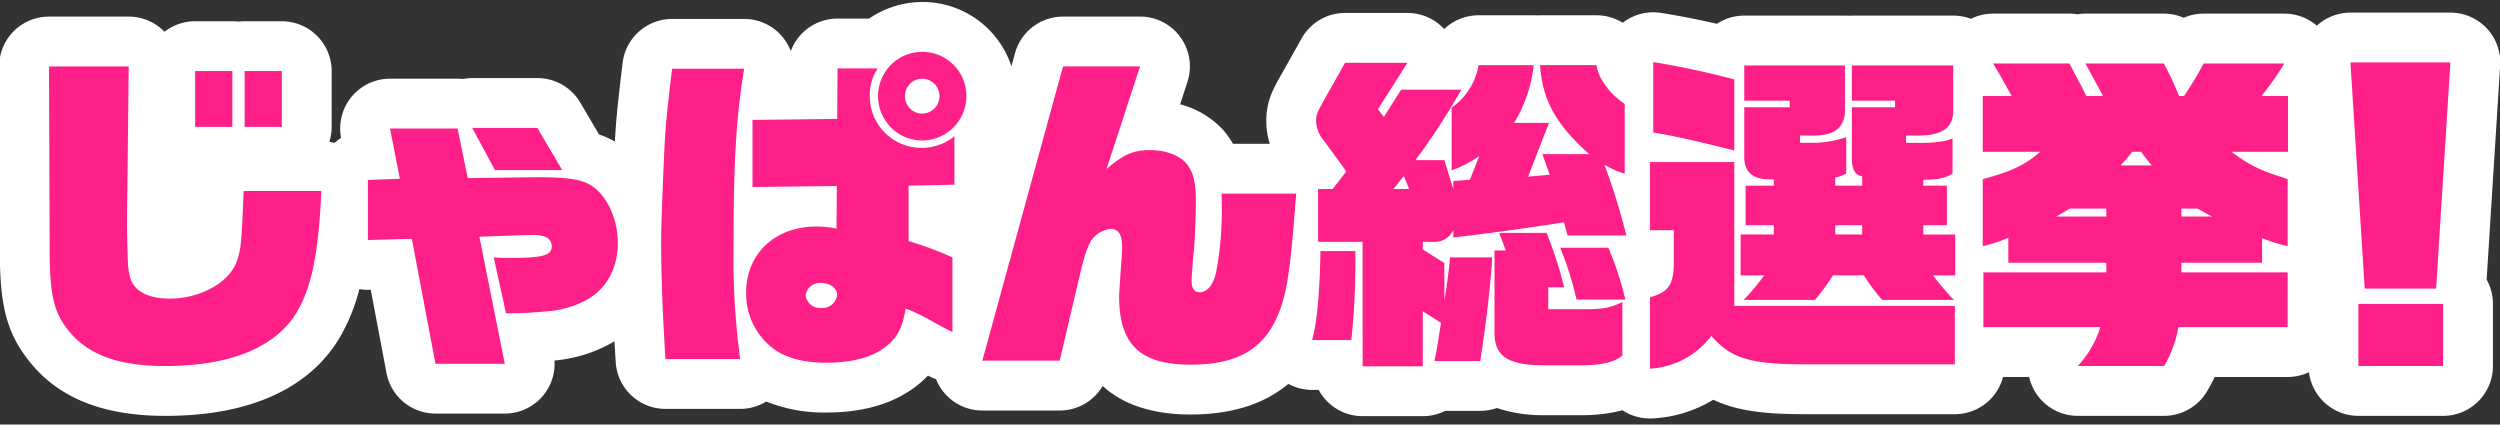
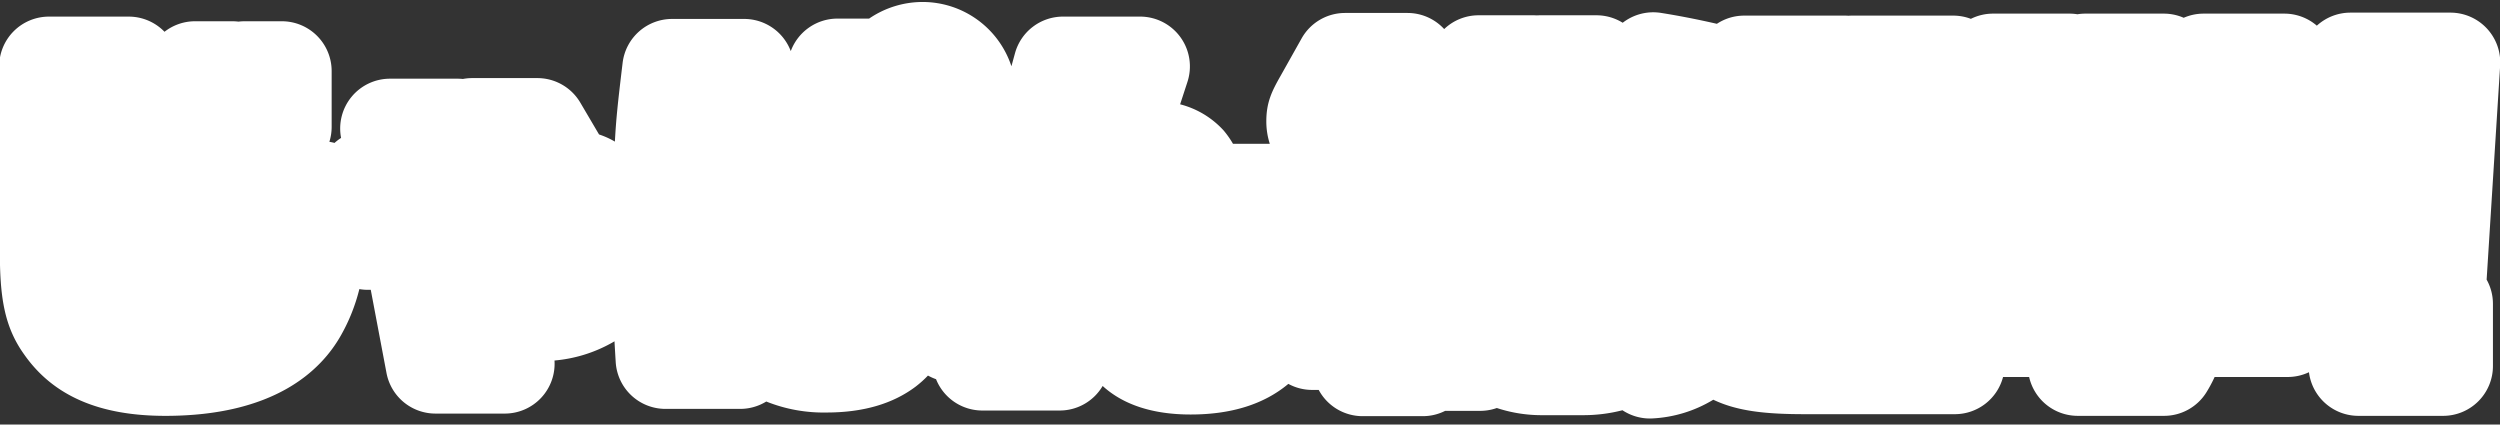
<svg xmlns="http://www.w3.org/2000/svg" width="424" height="72" viewBox="0 0 424 72">
  <rect x="0" y="0" width="424" height="72" fill="#333333" stroke="none" />
  <defs>
    <clipPath id="clip-path">
      <rect id="長方形_350573" data-name="長方形 350573" width="424" height="72" fill="#fff" stroke="#707070" stroke-width="1" />
    </clipPath>
  </defs>
  <g id="group" transform="translate(-21 -324)">
    <g id="mask" transform="translate(21 324)" clip-path="url(#clip-path)">
      <path id="じゃぱん総選挙_-_アウトライン" data-name="じゃぱん総選挙！ - アウトライン" d="M278.769,29.88a8.45,8.45,0,0,1-4.658-1.4,26.644,26.644,0,0,1-6.873.835H260.63A24.26,24.26,0,0,1,252.8,28.1a8.434,8.434,0,0,1-2.818.483H244.04a8.415,8.415,0,0,1-3.8.9h-10.2a8.448,8.448,0,0,1-7.445-4.45H221.48a8.448,8.448,0,0,1-4.036-1.026c-4.123,3.452-9.665,5.195-16.581,5.195-6.416,0-11.437-1.663-14.911-4.841a8.451,8.451,0,0,1-7.284,4.165H165.542a8.45,8.45,0,0,1-7.846-5.314,8.457,8.457,0,0,1-1.122-.484l-.25-.13a17.964,17.964,0,0,1-2.07,1.859c-3.889,2.941-8.958,4.407-15.132,4.407A26.082,26.082,0,0,1,128.9,27a8.449,8.449,0,0,1-4.424,1.25H111.8a8.45,8.45,0,0,1-8.433-7.923q-.114-1.825-.21-3.541-.329.2-.667.382a24.137,24.137,0,0,1-9.506,2.877,8.45,8.45,0,0,1-8.432,9H72.792a8.45,8.45,0,0,1-8.3-6.881L61.821,8.047l-.257.007a8.449,8.449,0,0,1-1.677-.122,30.856,30.856,0,0,1-3.04,7.7c-3.468,6.255-11.508,13.8-29.881,13.8C15.76,29.429,7.93,26.019,3.027,19-.424,14.173-1.087,9.053-1.087,1.32L-1.2-29.8A8.45,8.45,0,0,1,1.264-35.8,8.45,8.45,0,0,1,7.25-38.281h13.52a8.45,8.45,0,0,1,6.007,2.507l.065.066a8.414,8.414,0,0,1,5.195-1.785h6.309a8.532,8.532,0,0,1,1.042.064,8.532,8.532,0,0,1,1.042-.064h6.309a8.45,8.45,0,0,1,8.45,8.45v9.464a8.449,8.449,0,0,1-.386,2.532,8.452,8.452,0,0,1,.872.19,8.474,8.474,0,0,1,1.114-.85,8.449,8.449,0,0,1,1.772-6.964,8.45,8.45,0,0,1,6.525-3.081H76.544a8.494,8.494,0,0,1,.9.048,8.45,8.45,0,0,1,1.582-.149H90.08a8.45,8.45,0,0,1,7.282,4.163l3.174,5.392a14.038,14.038,0,0,1,2.582,1.154l.108.06c.2-3.687.447-6.179,1.313-13.363a8.45,8.45,0,0,1,8.389-7.438h12.224A8.45,8.45,0,0,1,131.6-34.9a8.447,8.447,0,0,1,1.456,2.471,8.453,8.453,0,0,1,7.926-5.516h5.36a16.084,16.084,0,0,1,9.118-2.817,15.868,15.868,0,0,1,15.018,10.9l.605-2.206a8.45,8.45,0,0,1,8.149-6.215H192.3a8.45,8.45,0,0,1,6.84,3.489,8.45,8.45,0,0,1,1.191,7.586l-1.241,3.8a15.046,15.046,0,0,1,7.383,4.444,15.471,15.471,0,0,1,1.585,2.259H214.3a12.372,12.372,0,0,1-.591-3.831c0-3.2.949-5.113,2.4-7.663l3.586-6.387a8.45,8.45,0,0,1,7.368-4.313h10.59a8.451,8.451,0,0,1,6.221,2.731,8.437,8.437,0,0,1,5.834-2.337h9.351q.269,0,.535.017.266-.017.535-.017H269.7a8.423,8.423,0,0,1,4.452,1.267,8.45,8.45,0,0,1,6.5-1.671c2.995.473,6.2,1.1,9.472,1.85a8.411,8.411,0,0,1,4.645-1.39h17.069q.3,0,.591.02.293-.02.591-.02H330.2a8.43,8.43,0,0,1,3,.547,8.443,8.443,0,0,1,3.764-.885h12.956a8.456,8.456,0,0,1,1.352.109,8.45,8.45,0,0,1,1.352-.109h13.294a8.441,8.441,0,0,1,3.38.705,8.44,8.44,0,0,1,3.38-.705h13.689a8.449,8.449,0,0,1,5.51,2.043,8.45,8.45,0,0,1,5.7-2.212h16.956a8.45,8.45,0,0,1,6.16,2.666,8.45,8.45,0,0,1,2.273,6.316l-2.292,36.3a8.413,8.413,0,0,1,1.07,4.118V20.98a8.45,8.45,0,0,1-8.45,8.45H398.925a8.452,8.452,0,0,1-8.385-7.4,8.417,8.417,0,0,1-3.613.809H374.542a23.555,23.555,0,0,1-1.405,2.619,8.45,8.45,0,0,1-7.165,3.971H351.325a8.452,8.452,0,0,1-8.243-6.591h-4.423a8.454,8.454,0,0,1-8.176,6.309H305.02c-6.485,0-11.375-.475-15.505-2.453a22.045,22.045,0,0,1-10.389,3.178Q278.947,29.88,278.769,29.88Z" transform="translate(1.059 41.098)" fill="#fff" />
-       <path id="text" d="M24.516,18.53c11.266,0,19.1-3.324,22.533-9.52,2.366-4.169,3.493-9.971,3.943-20.167H37.81c-.338,8.731-.451,9.971-1.183,12-1.3,3.549-6.2,6.253-11.323,6.253-3.774,0-6.14-1.3-6.76-3.662-.394-1.577-.394-2.31-.507-8.731v-.732l.282-26.251H4.8L4.913-1.13c0,6.985.62,10.083,2.591,12.844C10.771,16.389,16.123,18.53,24.516,18.53Zm5.07-40.559H35.9v-9.464H29.586Zm8.393,0h6.309v-9.464H37.979Zm42.452,7.323H91.838L87.63-21.854H76.578ZM70.342,18.147H82.1L77.795-3.4l7.1-.253L86.971-3.7c2.028,0,3.093.659,3.093,1.927C90.064-.206,88.543.2,82.763.2A22.055,22.055,0,0,1,80.228.1l2.079,9.481h1.572c1.267,0,3.448-.152,5.019-.3A16.671,16.671,0,0,0,96,7.3c3.346-1.825,5.273-5.374,5.273-9.683,0-4.208-2.028-8.365-4.816-9.886-1.673-.963-4.461-1.267-9.683-1.217l-10.951.152-1.724-8.416H62.636l1.673,8.517-5.425.2v10.19l7.453-.2ZM152.9-19.719a7.537,7.537,0,0,0,7.492-7.548,7.5,7.5,0,0,0-7.379-7.492,7.5,7.5,0,0,0-7.6,7.436A7.514,7.514,0,0,0,152.9-19.719ZM136.673,17.967c4.338,0,7.661-.9,9.971-2.648,1.972-1.521,2.929-3.267,3.436-6.534a26.864,26.864,0,0,1,3.774,1.746c1.352.789,2.76,1.521,4.169,2.253V.109a54.787,54.787,0,0,0-7.436-2.76v-9.407l7.774-.169v-8.224a8.626,8.626,0,0,1-5.69,1.972A8.752,8.752,0,0,1,144-27.324a8.026,8.026,0,0,1,1.352-4.619h-6.816l-.056,8.562-14.365.169v11.379L138.419-12l-.056,7.21a17.781,17.781,0,0,0-3.436-.338c-6.985,0-11.886,4.619-11.886,11.154a11.691,11.691,0,0,0,4.338,9.351C129.575,17.122,132.673,17.967,136.673,17.967Zm-27.321-.62h12.675A128.219,128.219,0,0,1,120.9-1.75c0-14.421.451-22.026,1.8-30.138H110.479c-.958,7.943-1.127,9.914-1.352,14.477-.338,8.055-.507,12.28-.507,14.759C108.62,2.813,108.845,9.235,109.352,17.347ZM152.9-24.282a2.945,2.945,0,0,1-2.929-2.929A2.947,2.947,0,0,1,152.84-30.2a2.957,2.957,0,0,1,2.986,2.929A2.957,2.957,0,0,1,152.9-24.282ZM135.771,8.672a2.433,2.433,0,0,1-2.648-2.141,2.433,2.433,0,0,1,2.648-2.084c1.521,0,2.7.9,2.7,2.028A2.49,2.49,0,0,1,135.771,8.672ZM198.412,18.3c8.281,0,12.9-2.873,15.266-9.576,1.183-3.324,1.69-6.985,2.648-19.434H203.651c.056.9.056,1.69.056,2.028a55.915,55.915,0,0,1-.958,11.266c-.507,2.253-1.521,3.436-2.817,3.436-.9,0-1.352-.676-1.352-1.972,0-.507.169-2.817.394-5.183.169-1.634.338-6.028.338-8.168,0-3.436-.451-5.126-1.634-6.534-1.239-1.408-3.493-2.253-6.2-2.253-2.76,0-4.45.732-7.323,3.211l5.689-17.407H176.781l-13.689,49.91h13.125L179.2,4.9c1.183-5.014,1.3-5.239,1.859-6.647a4.578,4.578,0,0,1,3.774-2.986c1.352,0,1.972.958,1.972,3.1,0,.563-.056,1.352-.113,2.2-.225,3.042-.394,5.633-.394,6.2C186.3,14.925,189.906,18.3,198.412,18.3Zm29.18.282h10.2V9.235l3.1,1.972c-.676,4.169-.676,4.338-1.127,6.478h7.774c1.014-6.365,1.859-13.858,2.028-17.576h-7.154c-.282,3.042-.507,4.563-.958,7.323V1.067l-3.662-2.31v-1.3h1.69a3.422,3.422,0,0,0,3.493-2.028v1.3c4.619-.507,15.322-1.972,18.759-2.591l.62,2.253h9.971a114.5,114.5,0,0,0-3.718-12,14.993,14.993,0,0,0,3.436,1.521v-11.83c-2.648-1.8-4.507-4.394-4.788-6.591h-9.576c.394,5.859,2.648,10.027,8.337,15.1h-7.943l1.239,3.493-3.662.338,3.549-9.126H253.28a23.6,23.6,0,0,0,3.324-9.8h-9.351a11.009,11.009,0,0,1-4.563,7.21V-14.65a20.53,20.53,0,0,0,4.676-2.422l-1.577,4-2.817.225v1.352l-1.521-4.9h-4.9a111.2,111.2,0,0,0,7.774-11.942h-10.2L231.2-23.719l-1.014-1.3L235.2-32.9h-10.59L221-26.479c-1.183,2.084-1.3,2.479-1.3,3.493a5.333,5.333,0,0,0,1.352,3.324l3.774,5.183-2.31,2.986h-2.479v8.957h7.548Zm5.239-30.081,1.746-2.2.9,2.2Zm25.349,29.912h6.478c3.662-.056,5.521-.507,6.985-1.634V7.658c-1.859.958-3.211,1.239-6.366,1.239h-6.2V5.179h2.7A73.34,73.34,0,0,0,258.8-4.059h-8.055l1.127,2.986h-1.915V12.9C249.956,16.84,252.209,18.361,258.181,18.417Zm5.69-11.154h8.281a54.361,54.361,0,0,0-2.873-8.788H261.11A56.945,56.945,0,0,1,263.87,7.264Zm-44.84,6.872h6.647a125.1,125.1,0,0,0,.676-15.1h-5.915C220.326,5.968,219.875,10.981,219.03,14.136Zm57.853-47.15v11.942c3.493.563,7.886,1.577,13.745,3.042V-30.084C285.9-31.324,281.164-32.338,276.883-33.014ZM315.7,7.32h12.168a49.564,49.564,0,0,1-3.549-4.169h3.774V-3.777h-5.408V-5.355h4v-6.7h-4v-1.014c1.8,0,3.662-.113,4.957-1.07v-5.971c-1.014.62-3.493.789-5.239.789h-2.648v-1.239h2.084c3.267,0,5.915-.845,5.915-4.112V-32.45H310.569v5.971h7.323v1.127h-7.323v8.675c0,1.915.563,2.817,1.746,3.042v1.577h-4.563v-1.408a4.271,4.271,0,0,0,1.859-.676v-6.14a18.448,18.448,0,0,1-5.239.958h-2.591v-1.239h2.31c2.873,0,5.3-.845,5.3-4.338V-32.45H292.318v5.971h7.717v1.127h-7.717v8.45c0,2.7,1.634,3.774,4.394,3.774h.62v1.07h-4.788v6.7h4.788v1.577H291.7V3.151h4A37.043,37.043,0,0,1,292.2,7.32h12.111a37.409,37.409,0,0,0,3.042-4.169H312.6A34.4,34.4,0,0,0,315.7,7.32ZM286.741,13.4c3.211,3.774,6.478,4.845,15.829,4.845h25.462V8.334h-37.4V-16.058H276.319V-4.51h4.056V.729c0,4-.845,5.239-4.056,6.14V18.981A14.06,14.06,0,0,0,286.741,13.4ZM307.753-5.355h4.563v1.577h-4.563ZM348.875,18.53h14.646a19.211,19.211,0,0,0,2.422-6.591h18.533V2.644H366.45V1.011h13.689V-3.158a27.03,27.03,0,0,0,4.338,1.352V-13.185c-4.676-1.465-6.365-2.253-9.52-4.619h9.576v-9.464h-4.507a46.977,46.977,0,0,0,3.887-5.521H370.225a59.641,59.641,0,0,1-3.324,5.521h-.845a52.164,52.164,0,0,0-2.591-5.521H350.17c1.521,2.76,1.746,3.211,2.986,5.521h-2.817c-.394-.732-.62-1.239-.676-1.352l-1.352-2.535c-.282-.563-.563-1.127-.845-1.634H334.51c1.239,2.028,1.465,2.479,3.155,5.521h-4.9V-17.8h9.745c-2.591,2.253-5.126,3.436-9.745,4.619V-1.806A25.922,25.922,0,0,0,337.1-3.214V1.011h16.618V2.644H332.877v9.295h19.829A17.125,17.125,0,0,1,348.875,18.53Zm7.267-34.024a29.654,29.654,0,0,0,1.972-2.31h1.521a25.175,25.175,0,0,0,1.8,2.31ZM345.157-6.819a2.444,2.444,0,0,0,.563-.282l1.239-.732c.056-.056.282-.169.563-.338h6.2v1.352Zm21.293,0V-8.171h2.76c1.183.676,1.352.789,2.479,1.352ZM397.545,5.4h12.111l2.422-38.362H395.123Zm-1.07,13.125H410.84V8H396.475Z" transform="translate(3.509 43.548)" fill="#ff1f89" />
    </g>
  </g>
</svg>